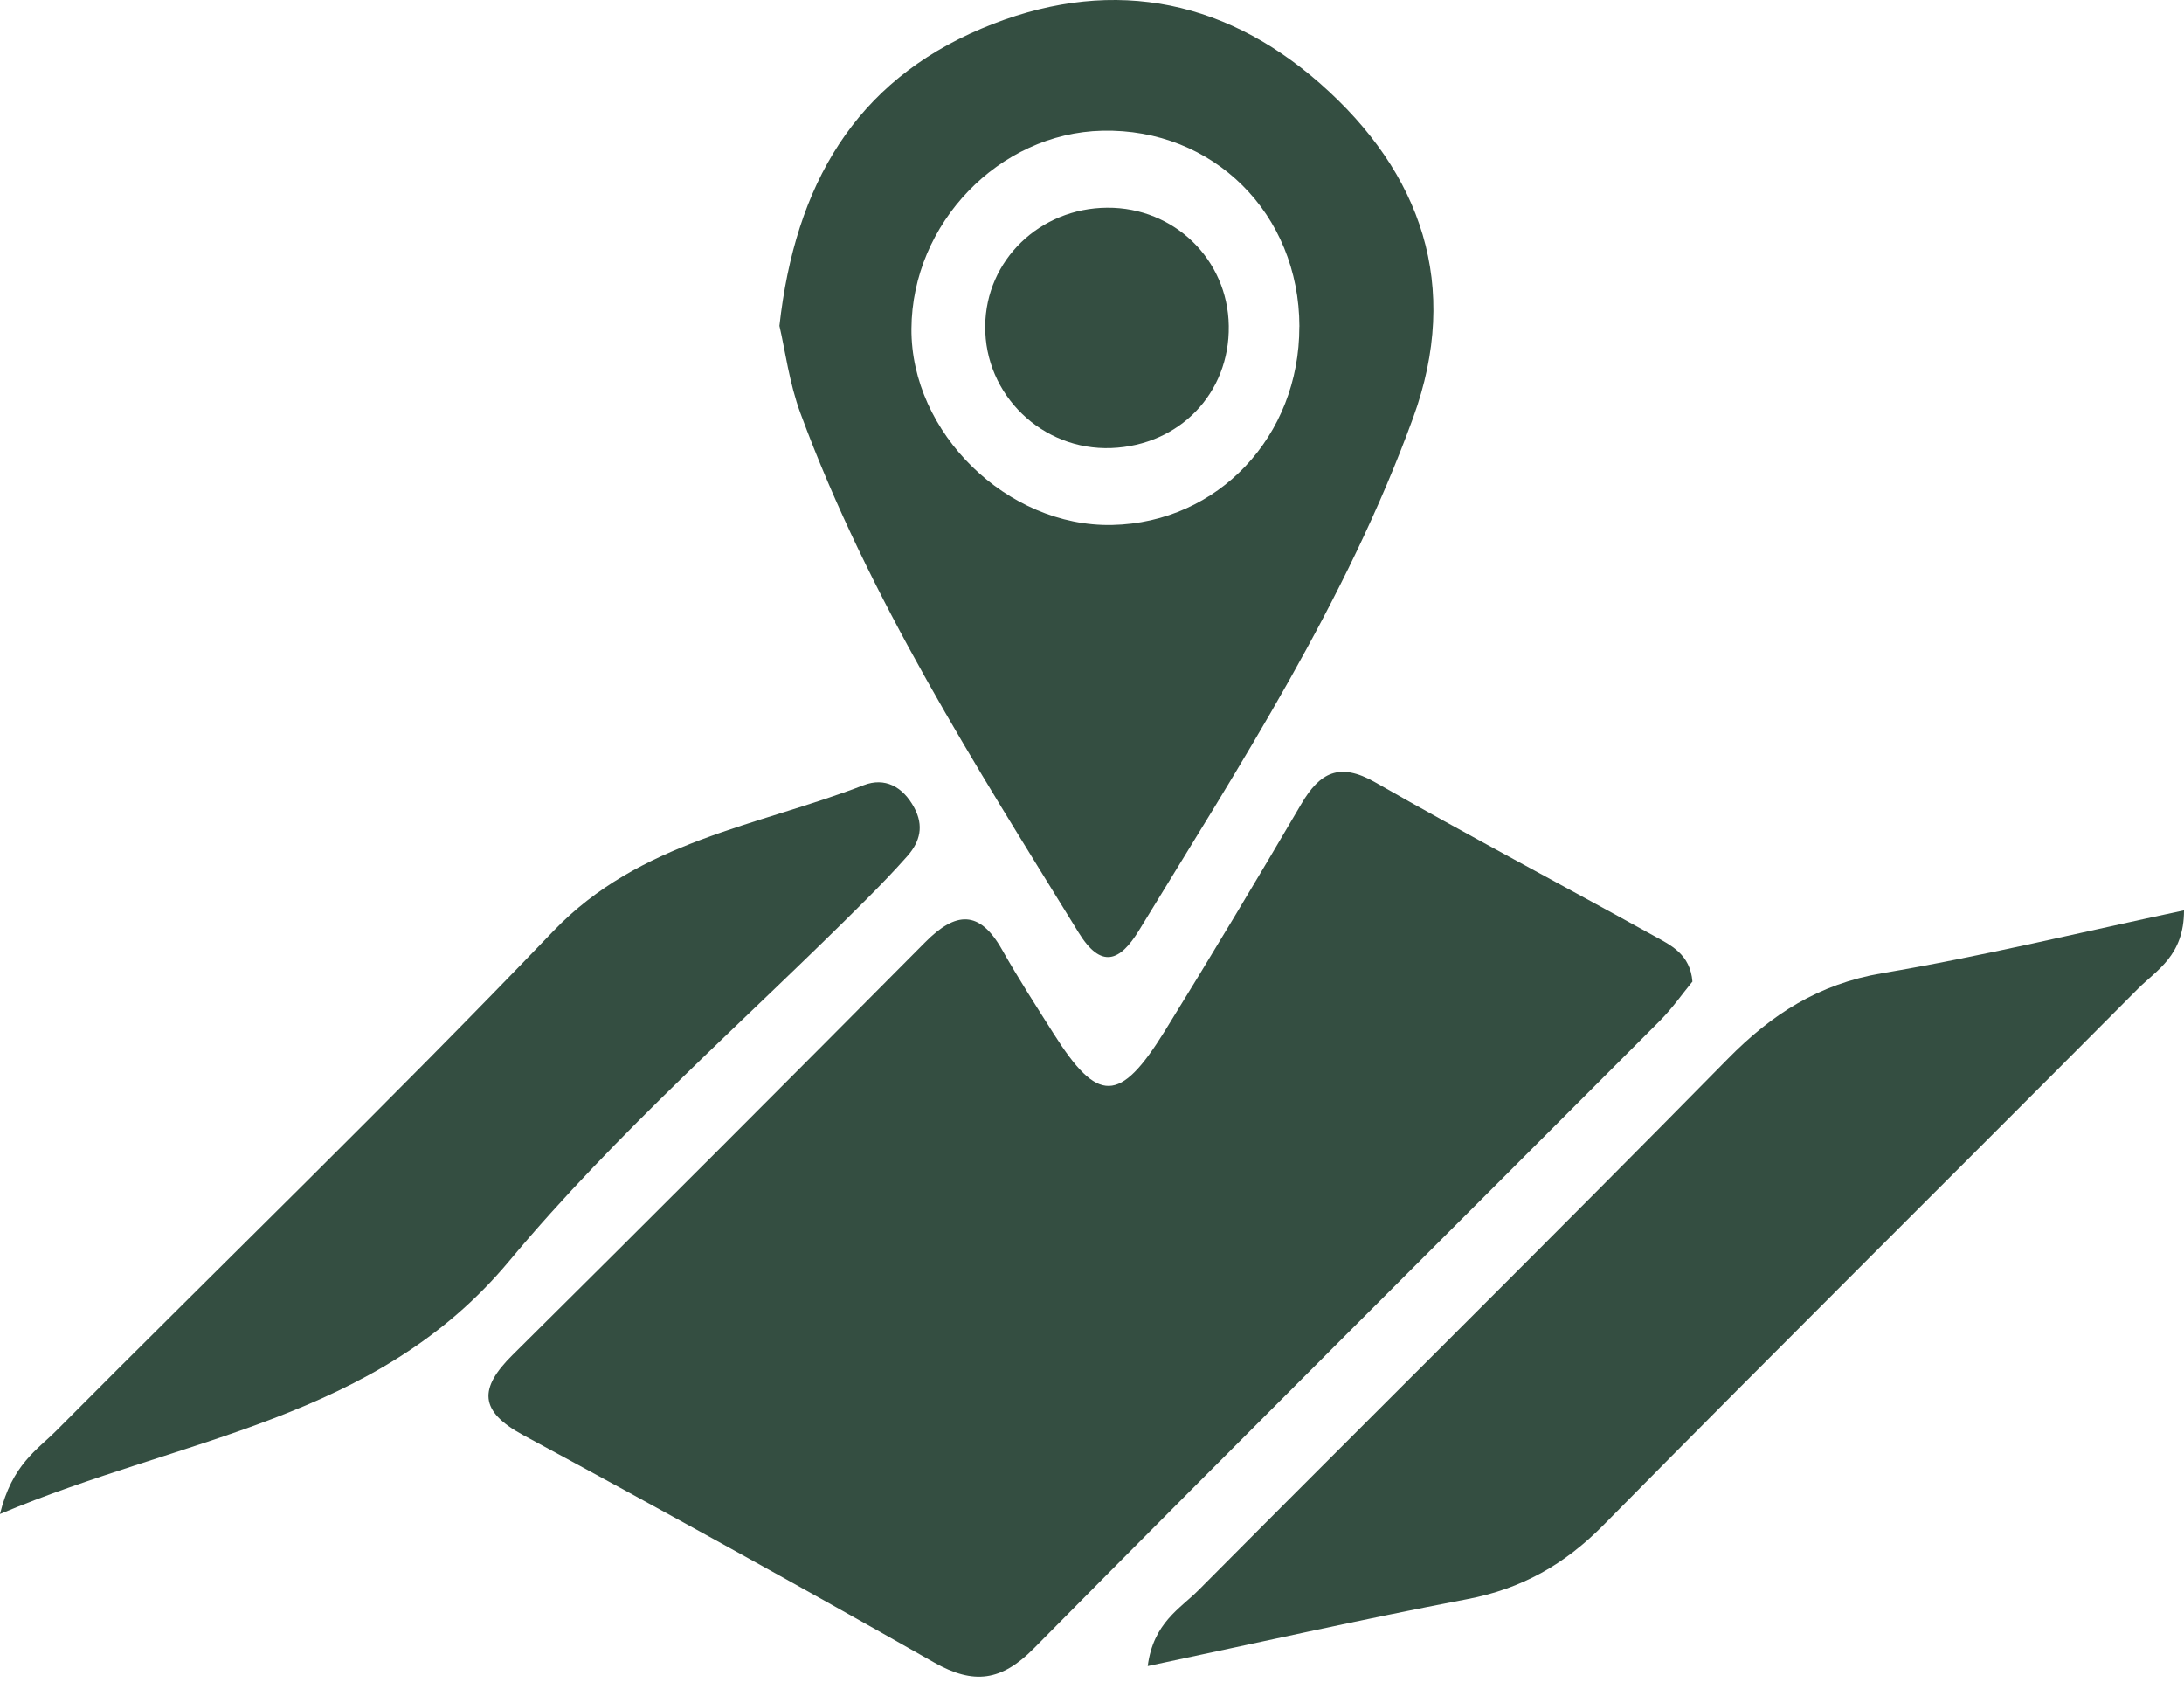
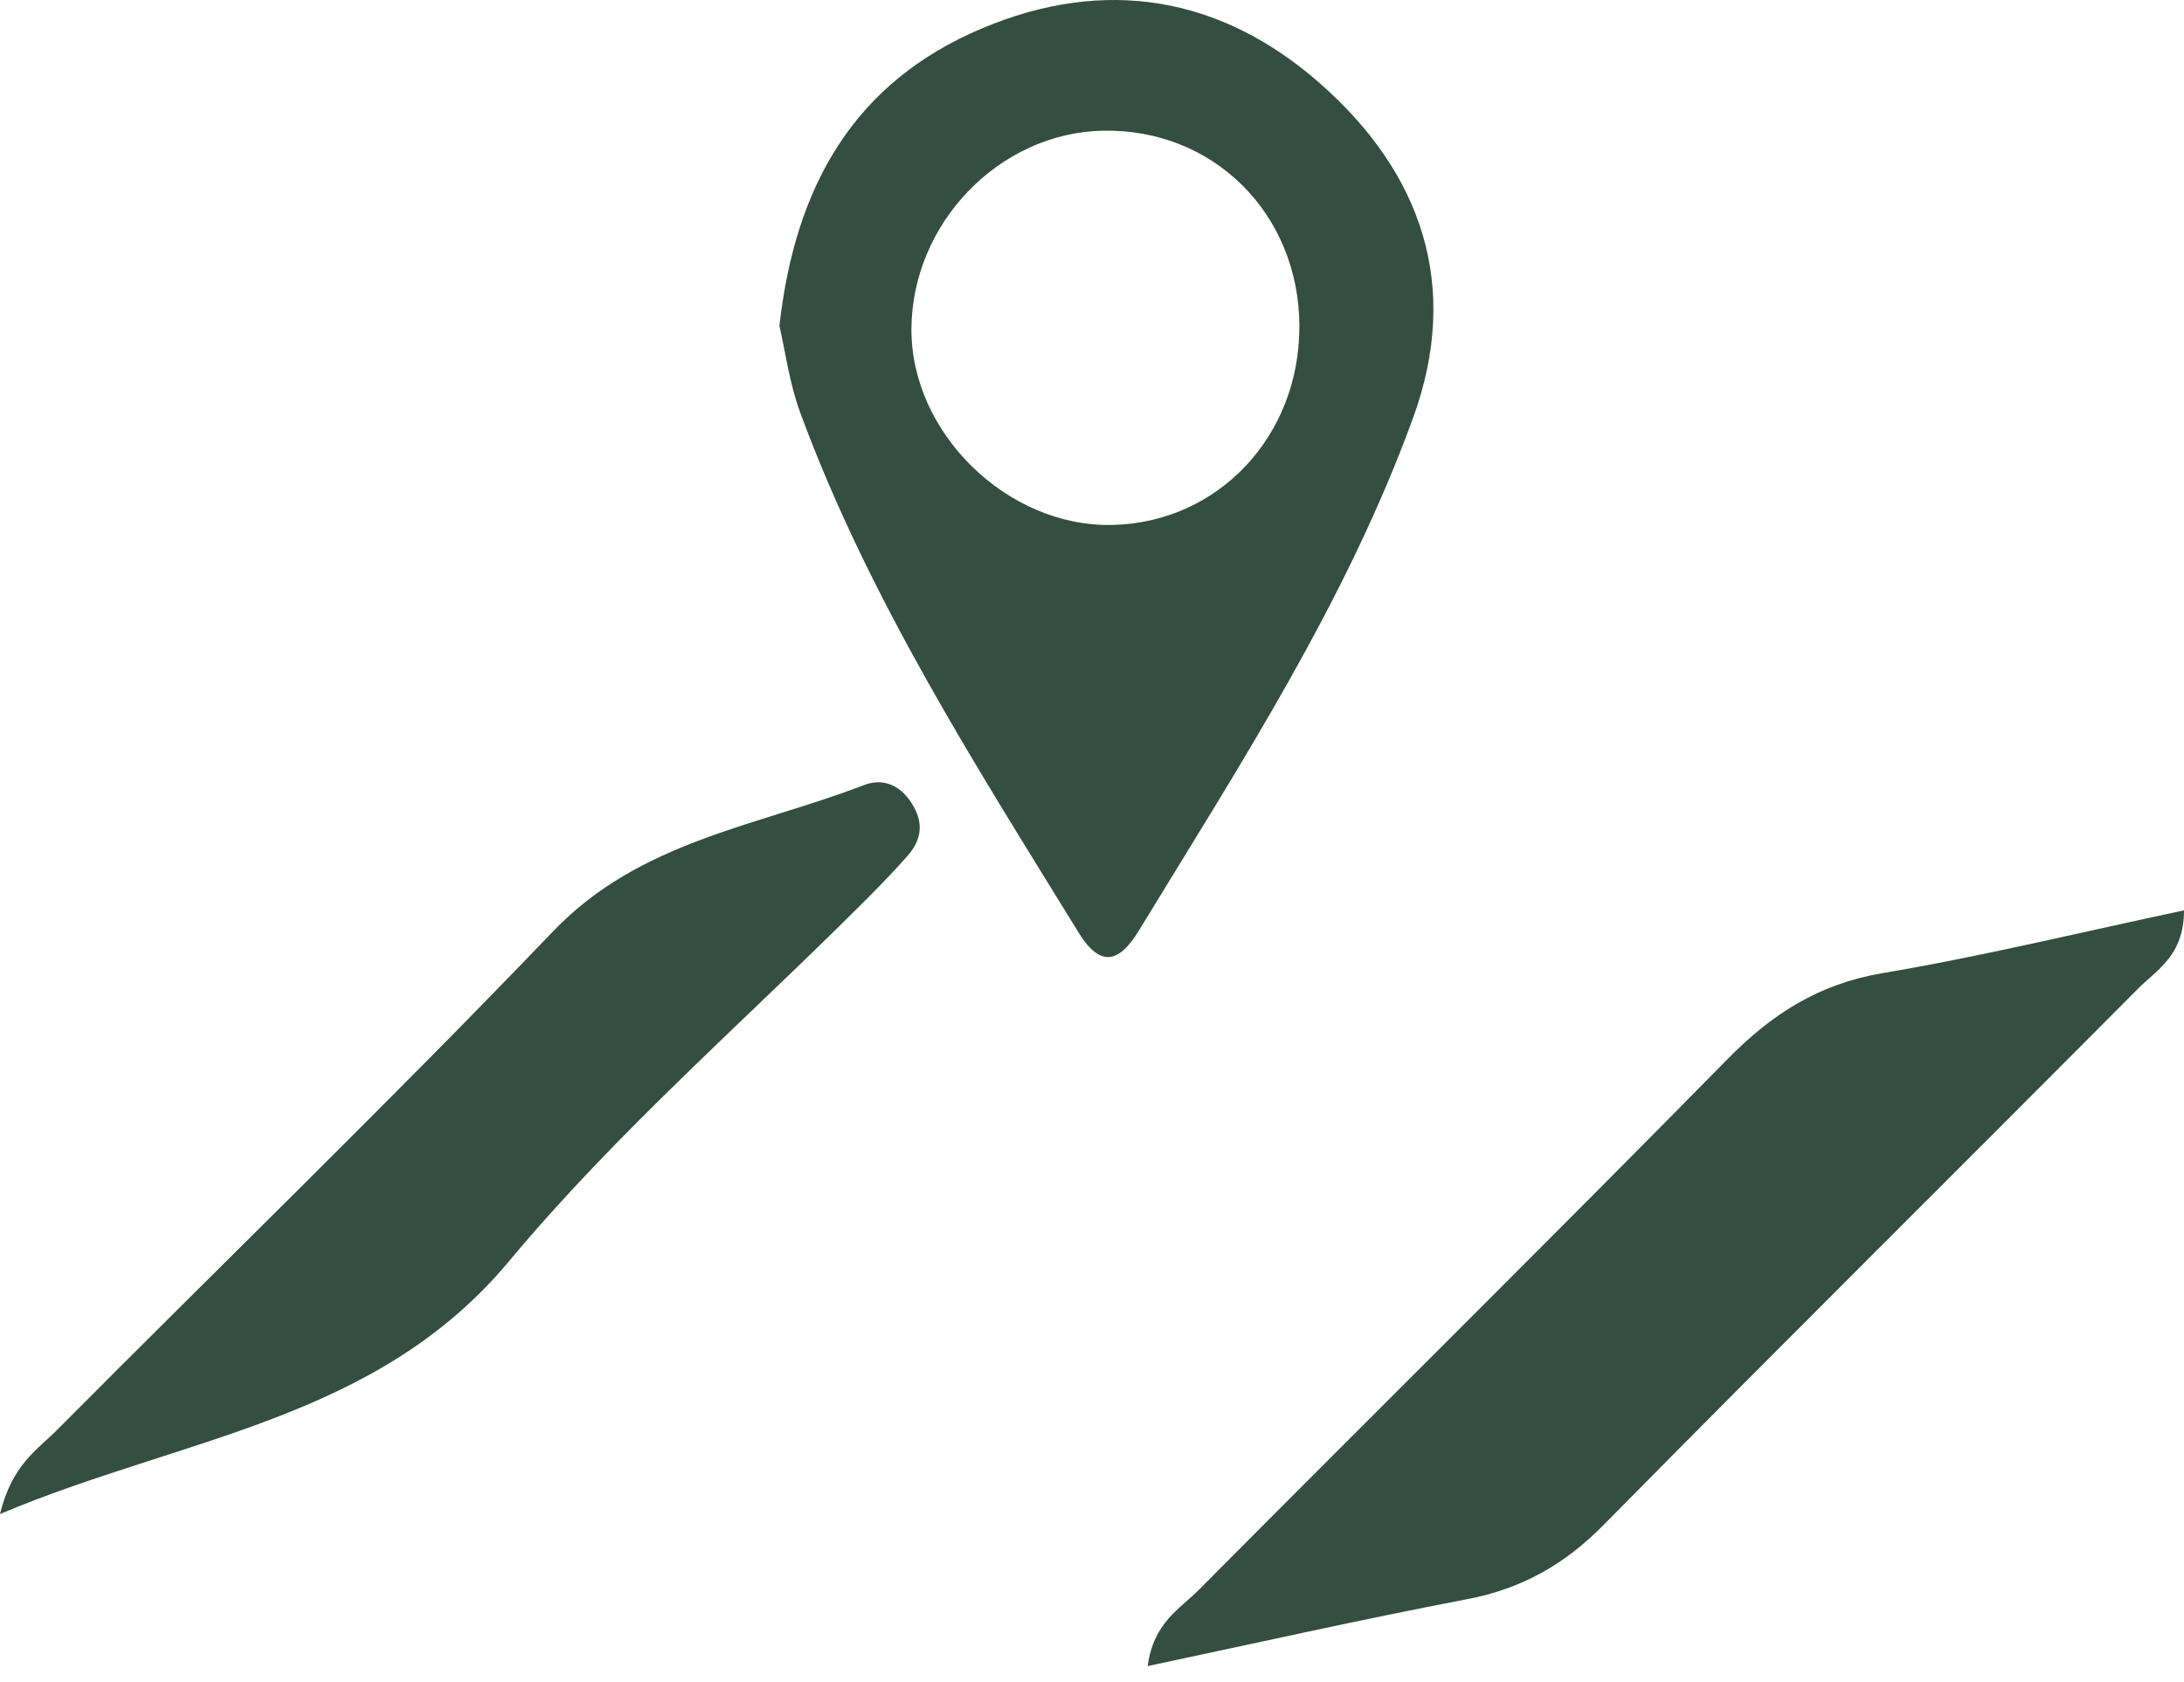
<svg xmlns="http://www.w3.org/2000/svg" width="126" height="97" viewBox="0 0 126 97" fill="none">
-   <path d="M97.632 56.627C97.063 57.321 96.484 58.153 95.777 58.865C83.732 70.938 71.636 82.96 59.642 95.084C57.778 96.966 56.182 97.188 53.901 95.898C46.043 91.439 38.133 87.072 30.186 82.779C27.633 81.401 27.619 80.087 29.571 78.154C37.541 70.254 45.474 62.311 53.379 54.346C55.137 52.575 56.506 52.468 57.81 54.776C58.74 56.423 59.771 58.019 60.784 59.619C63.338 63.667 64.605 63.662 67.191 59.485C69.874 55.147 72.496 50.771 75.077 46.372C76.146 44.549 77.284 43.957 79.319 45.114C84.634 48.148 90.046 51.007 95.402 53.972C96.392 54.517 97.516 55.035 97.641 56.627H97.632Z" fill="#344E41" />
  <path d="M44.965 18.808C45.876 10.63 49.341 4.728 56.631 1.647C63.722 -1.35 70.415 -0.235 76.155 4.811C82.025 9.973 84.287 16.505 81.53 24.086C77.677 34.683 71.543 44.105 65.711 53.666C64.614 55.461 63.532 55.91 62.227 53.791C56.274 44.129 50.141 34.563 46.181 23.841C45.534 22.092 45.293 20.191 44.97 18.808H44.965ZM74.966 18.841C74.957 12.323 69.994 7.392 63.592 7.54C57.639 7.675 52.62 12.883 52.583 18.961C52.546 24.97 58.115 30.409 64.166 30.28C70.271 30.15 74.975 25.168 74.962 18.841H74.966Z" fill="#344E41" />
-   <path d="M66.215 96.097C66.543 93.594 68.084 92.794 69.152 91.716C79.314 81.489 89.569 71.359 99.676 61.081C102.22 58.491 104.931 56.756 108.585 56.136C114.367 55.16 120.075 53.768 126 52.51C126 55.128 124.423 55.947 123.35 57.025C113.085 67.353 102.733 77.599 92.511 87.965C90.263 90.245 87.779 91.647 84.643 92.243C78.579 93.4 72.552 94.76 66.21 96.101L66.215 96.097Z" fill="#344E41" />
+   <path d="M66.215 96.097C66.543 93.594 68.084 92.794 69.152 91.716C79.314 81.489 89.569 71.359 99.676 61.081C102.22 58.491 104.931 56.756 108.585 56.136C114.367 55.16 120.075 53.768 126 52.51C126 55.128 124.423 55.947 123.35 57.025C113.085 67.353 102.733 77.599 92.511 87.965C90.263 90.245 87.779 91.647 84.643 92.243C78.579 93.4 72.552 94.76 66.21 96.101L66.215 96.097" fill="#344E41" />
  <path d="M0 87.327C0.698 84.477 2.156 83.621 3.247 82.525C12.799 72.918 22.545 63.491 31.916 53.713C36.912 48.5 43.67 47.667 49.831 45.289C51.043 44.822 52.079 45.364 52.736 46.571C53.314 47.635 53.083 48.541 52.352 49.374C51.58 50.248 50.77 51.085 49.947 51.909C43.05 58.815 35.603 65.267 29.381 72.733C21.694 81.952 10.588 82.868 0 87.331L0 87.327Z" fill="#344E41" />
-   <path d="M70.891 18.794C70.951 22.675 68.051 25.691 64.115 25.844C60.127 25.996 56.797 22.777 56.839 18.803C56.876 15.011 59.98 12.004 63.883 11.981C67.737 11.958 70.836 14.969 70.891 18.794Z" fill="#344E41" />
</svg>